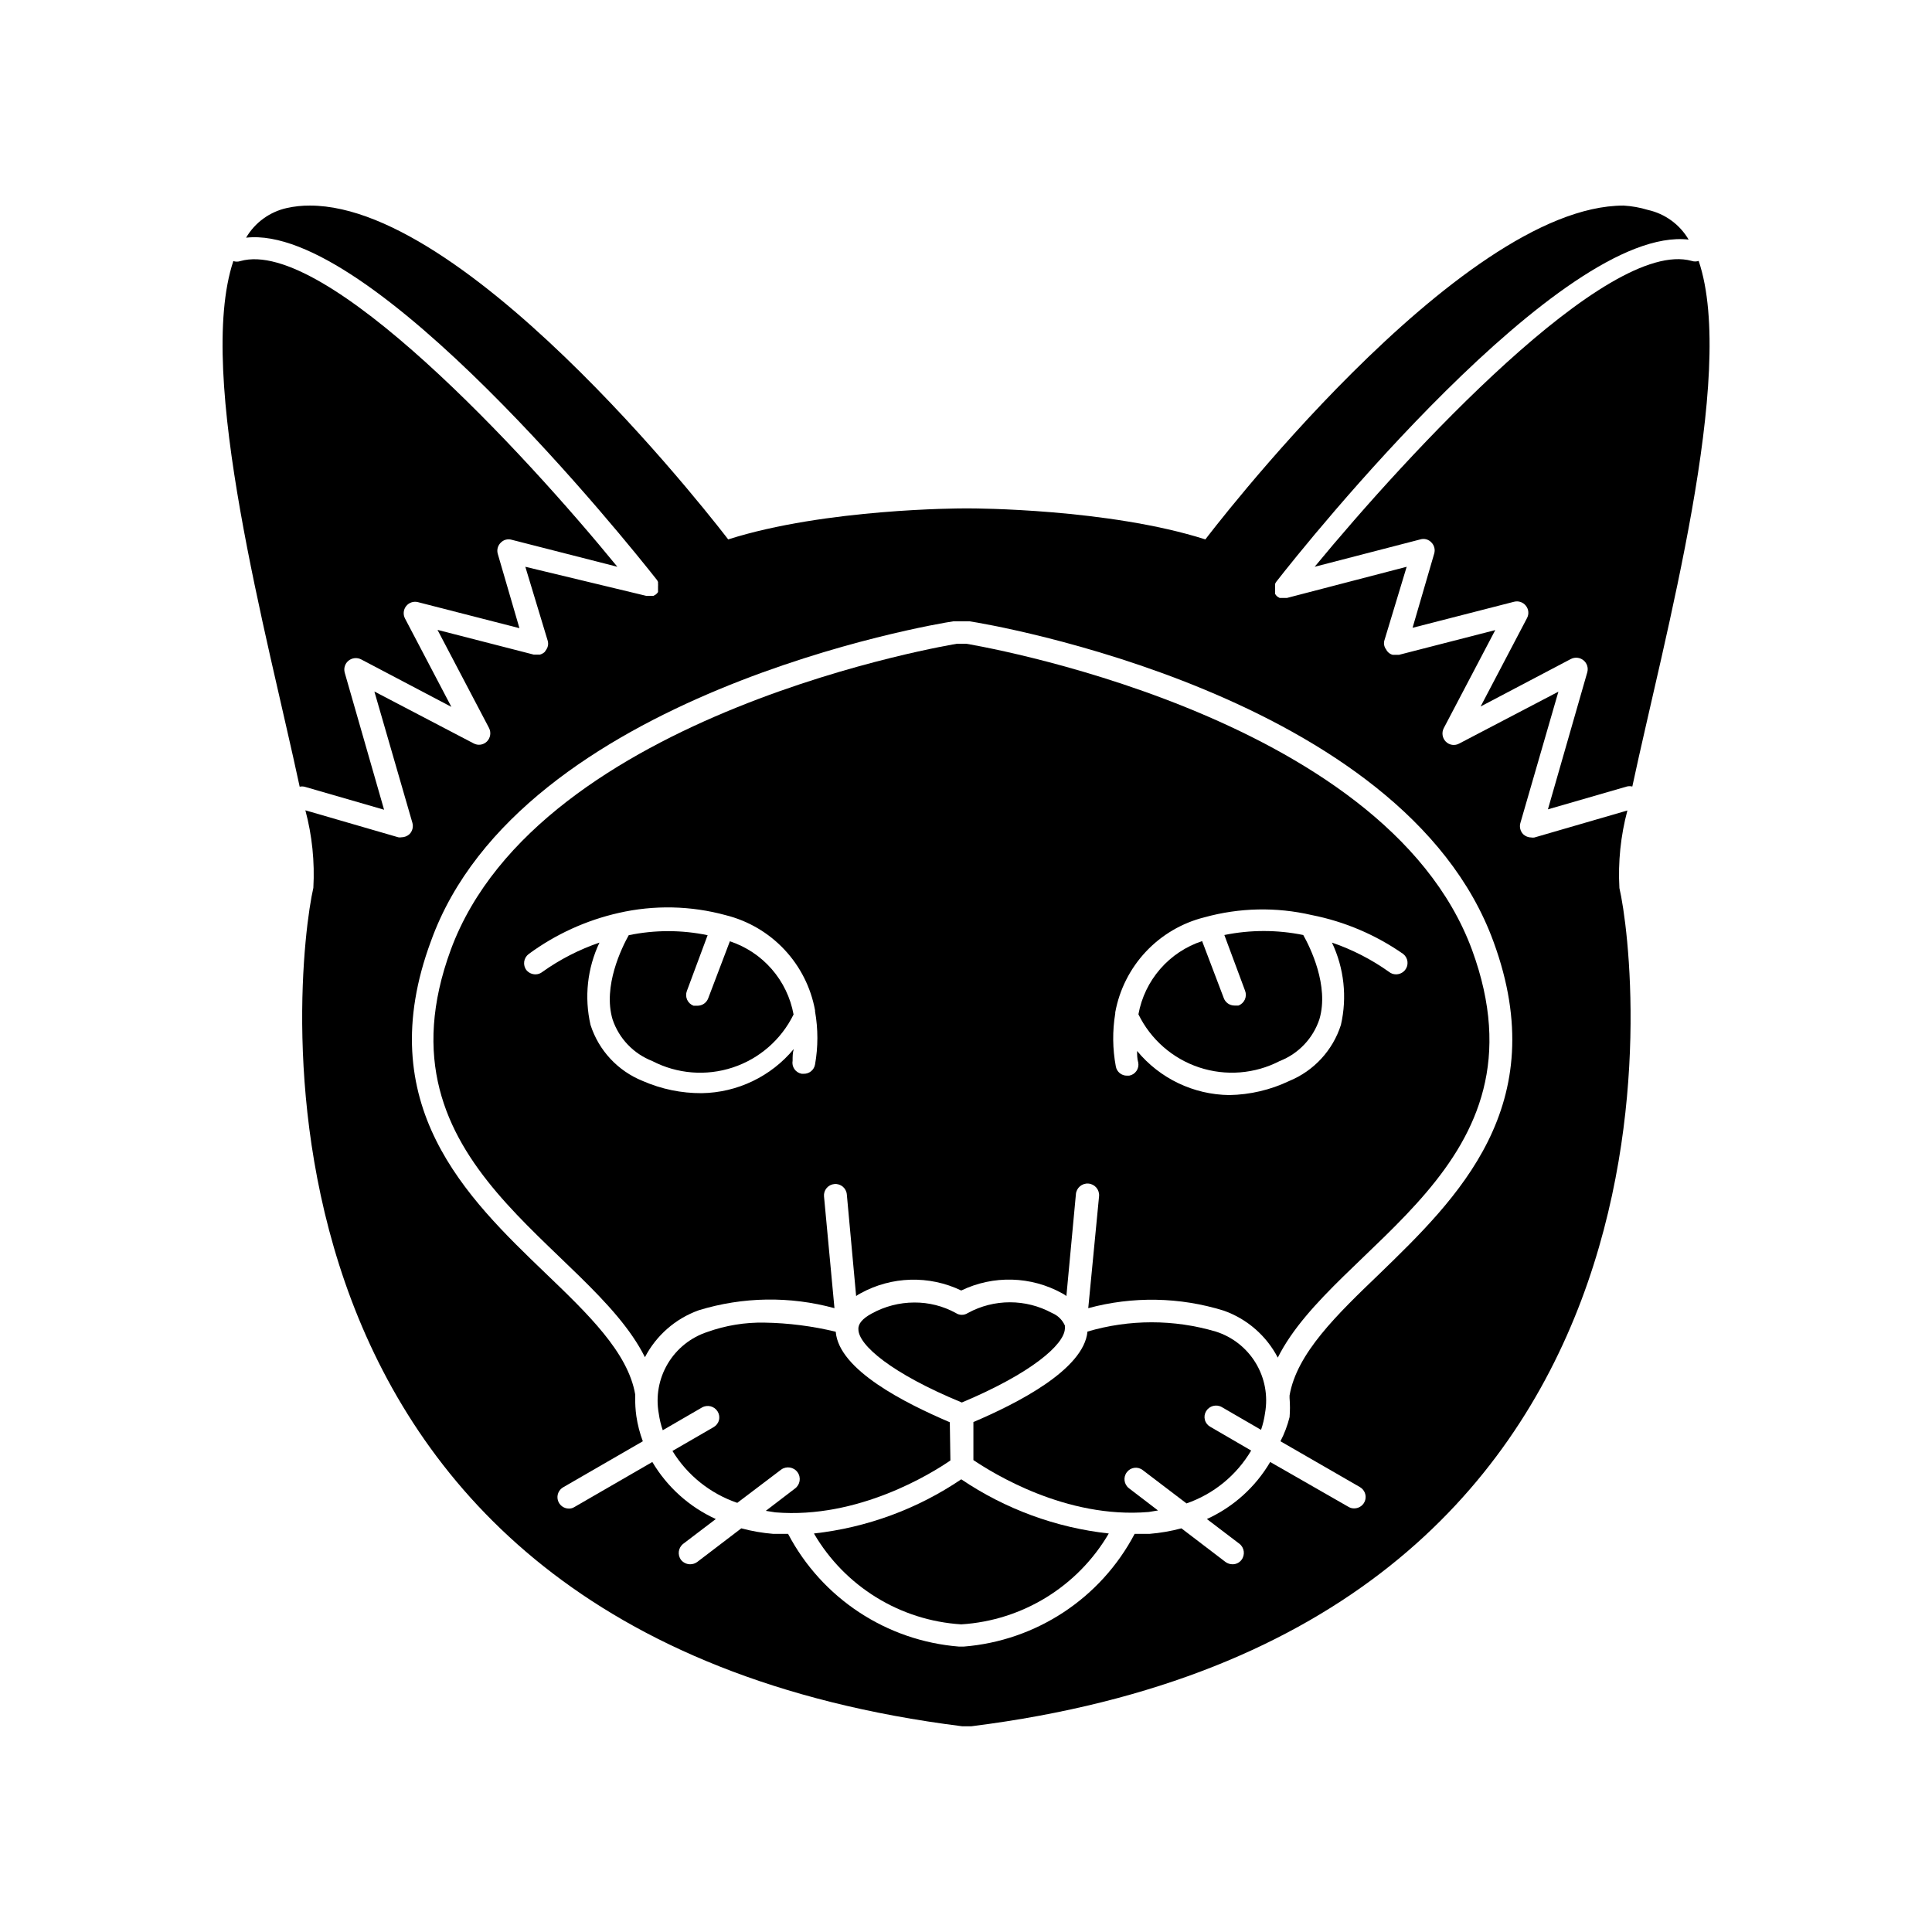
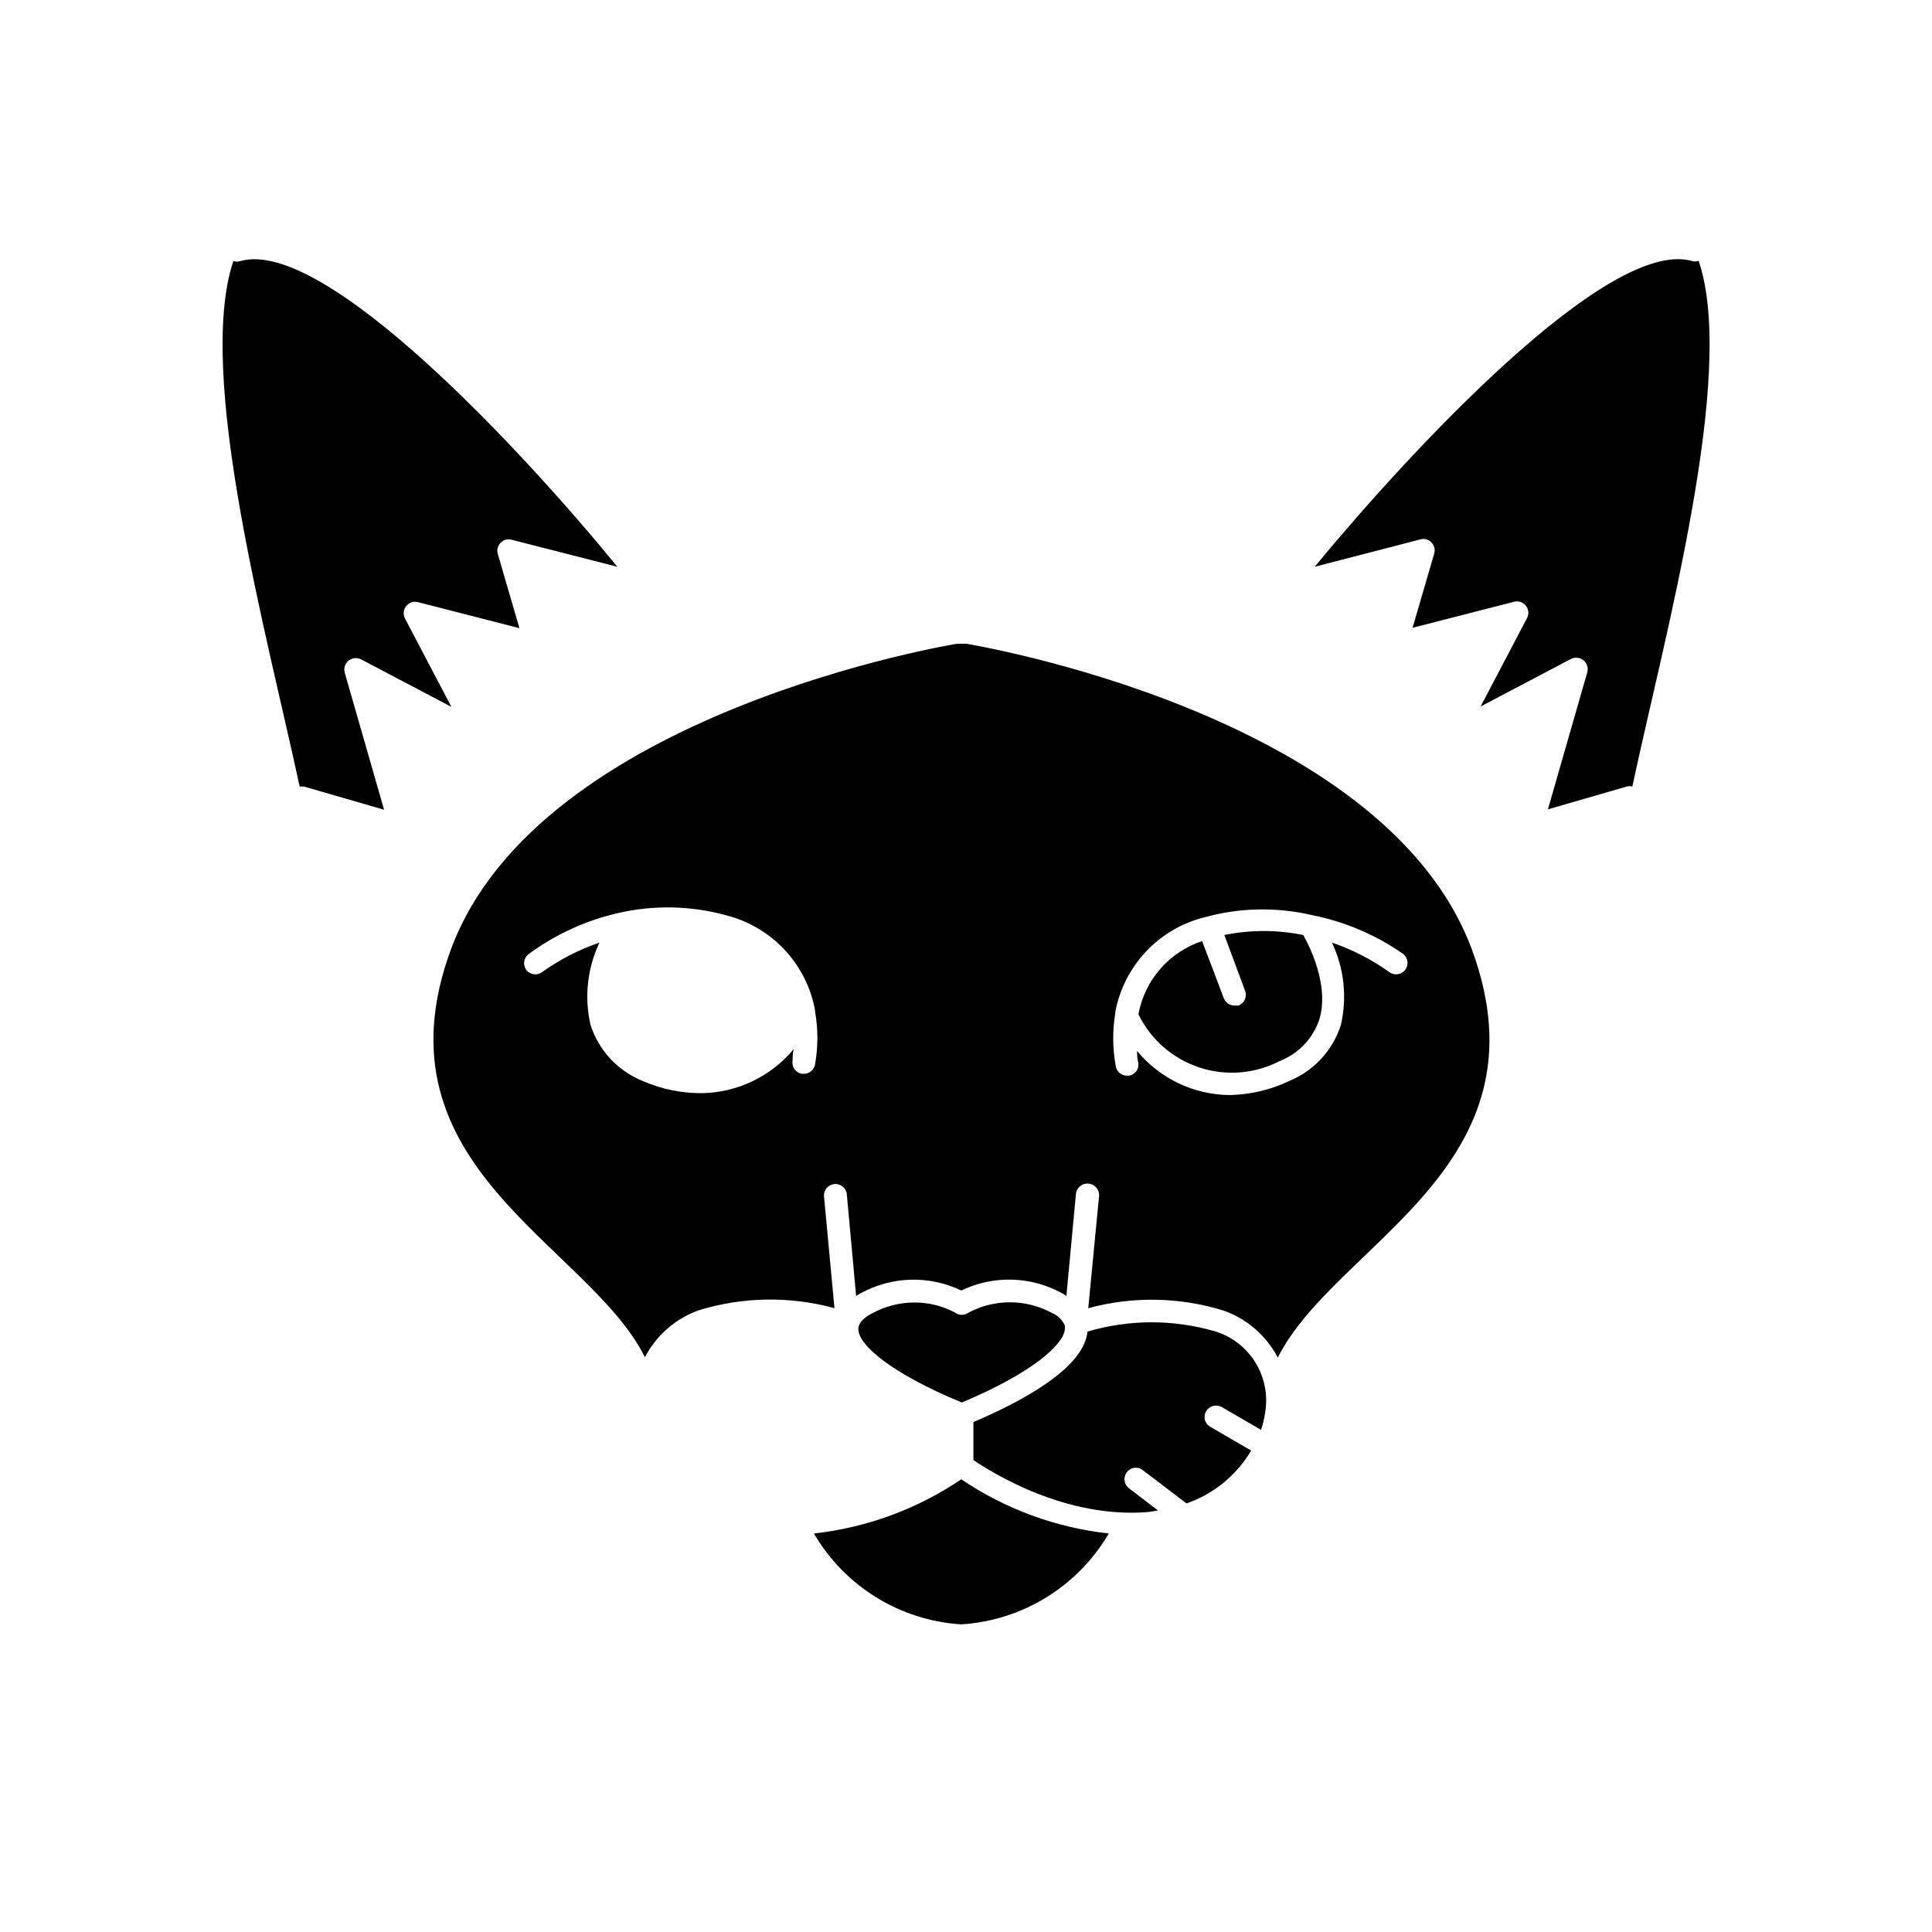
<svg xmlns="http://www.w3.org/2000/svg" fill="#000000" width="800px" height="800px" version="1.1" viewBox="144 144 512 512">
  <g>
-     <path d="m318.08 297.68c0.133 0.168 0.234 0.352 0.305 0.555 0.02 0.148 0.02 0.301 0 0.453 0.023 0.234 0.023 0.469 0 0.703v0.453 0.25 0.453 0.355c-0.16 0.254-0.367 0.477-0.605 0.656l-0.605 0.352h-1.914l-32.043-7.707 5.945 19.648c0.207 0.73 0.098 1.52-0.301 2.164-0.152 0.266-0.32 0.516-0.504 0.758-0.359 0.328-0.793 0.57-1.262 0.703h-1.66l-25.492-6.551 13.652 25.996v0.004c0.609 1.188 0.387 2.633-0.555 3.578-0.934 0.93-2.371 1.137-3.527 0.504l-26.301-13.754 10.078 34.812c0.297 1.055 0.008 2.188-0.754 2.973-0.59 0.547-1.363 0.855-2.168 0.855-0.266 0.051-0.539 0.051-0.805 0l-24.637-7.152c1.789 6.695 2.5 13.633 2.113 20.555-4.684 20.152-25.645 197.29 171.9 222.18h2.519c197.34-24.84 176.39-202.23 171.7-222.13-0.387-6.922 0.328-13.859 2.117-20.559l-24.637 7.156c-0.266 0.051-0.539 0.051-0.805 0-0.805 0-1.578-0.309-2.168-0.855-0.762-0.785-1.051-1.918-0.754-2.973l10.078-34.812-26.301 13.754c-1.156 0.633-2.594 0.426-3.527-0.504-0.941-0.949-1.164-2.394-0.555-3.578l13.652-25.996-25.492 6.551h-1.711v-0.004c-0.461-0.121-0.879-0.367-1.211-0.703-0.211-0.203-0.383-0.441-0.504-0.707-0.496-0.641-0.684-1.473-0.504-2.266l5.945-19.648-31.738 8.262h-1.918l-0.605-0.352h0.004c-0.242-0.199-0.445-0.438-0.605-0.707v-0.352-0.453-0.25-0.457c-0.023-0.234-0.023-0.469 0-0.703-0.02-0.152-0.02-0.305 0-0.453 0.07-0.203 0.172-0.387 0.301-0.555 7.809-10.078 75.57-94.566 109.28-90.688-2.344-4.004-6.25-6.852-10.781-7.859-2.098-0.641-4.262-1.027-6.449-1.156-43.781 0-110.84 88.469-110.84 88.469-25.746-8.211-61.969-8.211-61.969-8.211h-2.519s-36.223 0-61.969 8.211c0 0-67.258-88.469-110.84-88.469h0.004c-2.066-0.016-4.129 0.203-6.144 0.652-4.531 1.008-8.438 3.856-10.781 7.859 33.25-3.828 101.06 80.762 108.87 90.688zm78.543 10.984h0.957l2.422-0.004h0.957c4.633 0.656 114.92 19.195 138.85 84.945 15.922 43.43-9.773 68.113-30.23 87.965-11.285 10.832-21.914 21.059-23.832 32.242v0.707h0.004c0.137 1.676 0.137 3.359 0 5.035-0.555 2.223-1.367 4.367-2.418 6.398l21.059 12.141v0.004c1.188 0.684 1.766 2.078 1.414 3.402-0.355 1.32-1.555 2.242-2.926 2.238-0.531 0.012-1.055-0.129-1.512-0.402l-20.754-11.891c-3.902 6.648-9.762 11.926-16.777 15.117l8.613 6.551v-0.004c1.328 1.035 1.574 2.945 0.555 4.281-0.559 0.742-1.438 1.172-2.367 1.16-0.668 0-1.32-0.211-1.863-0.605l-11.688-8.918c-2.773 0.742-5.606 1.23-8.465 1.465h-3.93c-8.984 17.078-26.105 28.359-45.344 29.875h-1.16c-19.238-1.516-36.355-12.797-45.34-29.875h-3.93c-2.859-0.234-5.695-0.723-8.465-1.465l-11.688 8.918c-0.543 0.395-1.195 0.605-1.867 0.605-0.938-0.004-1.828-0.43-2.418-1.16-1.008-1.352-0.734-3.262 0.605-4.281l8.613-6.551v0.004c-7.019-3.203-12.891-8.477-16.824-15.117l-20.656 11.941c-0.438 0.277-0.945 0.418-1.461 0.402-1.371 0.004-2.57-0.918-2.926-2.238-0.352-1.324 0.227-2.719 1.414-3.402l21.109-12.195c-0.805-2.148-1.379-4.379-1.715-6.648-0.234-1.668-0.336-3.356-0.301-5.039v-0.707c-1.914-11.184-12.594-21.41-23.879-32.242-20.656-19.852-46.352-44.535-30.23-87.965 23.629-65.496 133.71-84.035 138.39-84.691z" />
    <path d="m224.88 352.54 20.906 6.047-10.43-36.324h0.004c-0.332-1.164 0.066-2.414 1.004-3.176 0.945-0.762 2.246-0.898 3.328-0.352l23.93 12.594-12.293-23.426c-0.555-1.059-0.434-2.344 0.305-3.277 0.742-0.938 1.965-1.352 3.121-1.055l26.902 6.902-5.742-19.699c-0.297-1.039-0.008-2.16 0.754-2.922 0.742-0.805 1.875-1.117 2.926-0.809l28.012 7.156c-24.688-30.23-77.535-87.359-99.906-81.012-0.605 0.203-1.262 0.203-1.863 0-10.078 30.23 9.117 99.703 17.582 139.3v-0.004c0.48-0.109 0.984-0.09 1.461 0.051z" />
    <path d="m492.4 294.2 28.012-7.254c1.047-0.312 2.18 0 2.922 0.805 0.762 0.766 1.055 1.883 0.754 2.922l-5.742 19.699 26.902-6.902c1.16-0.297 2.383 0.117 3.125 1.059 0.75 0.93 0.867 2.223 0.301 3.273l-12.293 23.426 23.93-12.594h0.004c1.078-0.547 2.383-0.41 3.324 0.352 0.941 0.762 1.336 2.012 1.008 3.176l-10.43 36.324 20.906-6.047c0.48-0.125 0.984-0.125 1.461 0 8.465-39.648 27.762-109.23 17.582-139.3l0.004 0.004c-0.605 0.203-1.262 0.203-1.867 0-22.316-6.199-75.219 51.137-99.902 81.062z" />
    <path d="m314.91 503.68c3.016-5.797 8.105-10.238 14.258-12.445 11.695-3.59 24.172-3.781 35.973-0.555l-2.769-29.625h-0.004c-0.07-0.801 0.184-1.598 0.703-2.211 0.523-0.617 1.266-1 2.07-1.062 1.652-0.145 3.113 1.07 3.273 2.723l2.469 26.953c0.367-0.266 0.754-0.5 1.156-0.707 8.258-4.551 18.203-4.832 26.703-0.754 8.512-4.106 18.488-3.824 26.754 0.754 0.387 0.207 0.758 0.441 1.109 0.707l2.519-26.953h-0.004c0.125-1.699 1.605-2.973 3.301-2.848 1.699 0.125 2.973 1.602 2.848 3.301l-2.871 29.723c11.793-3.195 24.25-2.969 35.922 0.656 6.168 2.188 11.281 6.637 14.309 12.445 15.113-30.23 72.598-50.383 51.488-108.02-23.277-63.23-134.11-81.168-134.11-81.168h-2.367s-110.84 17.938-134.16 81.062c-21.164 57.535 36.473 78.043 51.438 108.02zm124.64-91.09v-0.301c1.105-6.027 3.918-11.605 8.109-16.074 4.191-4.465 9.578-7.633 15.52-9.117 9.273-2.57 19.043-2.777 28.414-0.605 8.727 1.719 16.996 5.234 24.285 10.328 0.633 0.504 1.039 1.242 1.121 2.047 0.086 0.805-0.156 1.609-0.668 2.234-0.59 0.699-1.453 1.105-2.367 1.109-0.68 0.004-1.34-0.227-1.863-0.656-4.637-3.301-9.73-5.914-15.117-7.758 3.223 6.801 4.055 14.484 2.371 21.816-2.144 6.738-7.164 12.18-13.707 14.863-4.961 2.363-10.371 3.633-15.867 3.727-9.469-0.105-18.41-4.383-24.438-11.688 0 1.008 0 2.016 0.301 3.074h0.004c0.145 0.781-0.027 1.59-0.484 2.242-0.453 0.652-1.148 1.098-1.934 1.23h-0.555c-1.465 0.023-2.727-1.023-2.973-2.465-0.867-4.625-0.918-9.367-0.152-14.008zm-155.43-15.77c7.109-5.231 15.223-8.938 23.832-10.883 9.375-2.144 19.137-1.938 28.414 0.605 5.941 1.488 11.328 4.652 15.52 9.121 4.191 4.465 7.004 10.043 8.109 16.07v0.301c0.824 4.648 0.824 9.406 0 14.059-0.246 1.441-1.508 2.488-2.973 2.469h-0.555c-0.785-0.137-1.48-0.582-1.938-1.234-0.453-0.652-0.625-1.461-0.48-2.242 0-1.059 0-2.066 0.301-3.074-6.031 7.269-14.938 11.539-24.383 11.688-5.375 0.027-10.695-1.07-15.617-3.223-6.602-2.644-11.68-8.094-13.855-14.863-1.688-7.332-0.852-15.016 2.367-21.816-5.387 1.844-10.477 4.457-15.113 7.758-0.527 0.43-1.188 0.66-1.863 0.656-0.914-0.004-1.781-0.41-2.367-1.109-0.5-0.645-0.715-1.461-0.602-2.266 0.113-0.809 0.547-1.535 1.203-2.016z" />
    <path d="m359.7 550.39c8.184 14.035 22.828 23.066 39.043 24.082 16.23-1.016 30.887-10.047 39.098-24.082-14.008-1.539-27.426-6.469-39.098-14.359-11.656 7.883-25.059 12.812-39.043 14.359z" />
    <path d="m466.2 496.88c-11.098-3.277-22.91-3.277-34.008 0-0.957 10.078-18.641 19.043-30.23 23.98v10.078c5.039 3.375 24.484 15.617 46.453 13.754l2.469-0.402-7.707-5.894v-0.004c-1.32-1.016-1.566-2.91-0.555-4.231 0.48-0.645 1.199-1.07 2-1.176 0.797-0.102 1.602 0.121 2.231 0.621l11.586 8.816h0.004c7.188-2.492 13.258-7.453 17.129-14.008l-10.832-6.297c-0.707-0.391-1.223-1.051-1.43-1.828-0.211-0.781-0.094-1.609 0.32-2.301 0.852-1.426 2.68-1.918 4.133-1.109l10.43 6.047c0.492-1.441 0.848-2.926 1.055-4.434 0.82-4.574-0.055-9.289-2.457-13.266-2.398-3.977-6.164-6.941-10.59-8.348z" />
-     <path d="m395.71 520.91c-11.789-5.039-29.422-13.855-30.23-23.98l0.004-0.004c-6.188-1.504-12.527-2.312-18.895-2.418-5.144-0.098-10.266 0.738-15.113 2.469-4.398 1.438-8.129 4.418-10.5 8.391-2.371 3.973-3.223 8.672-2.398 13.223 0.211 1.512 0.562 2.996 1.059 4.434l10.43-6.047v0.004c1.449-0.809 3.277-0.316 4.129 1.105 0.418 0.691 0.535 1.523 0.324 2.301-0.207 0.781-0.727 1.441-1.43 1.832l-10.883 6.297c3.949 6.445 10.023 11.312 17.18 13.754l11.637-8.816c1.391-1 3.332-0.684 4.332 0.707 1.004 1.391 0.688 3.328-0.703 4.332l-7.707 5.894 2.519 0.402c21.965 1.812 41.516-10.379 46.402-13.754z" />
    <path d="m426.2 496.18c0.027-0.199 0.027-0.402 0-0.605 0.023-0.098 0.023-0.203 0-0.301-0.668-1.508-1.895-2.699-3.426-3.324-6.941-3.773-15.324-3.773-22.266 0-0.977 0.66-2.254 0.66-3.227 0-3.367-1.844-7.144-2.797-10.984-2.773-3.945 0.012-7.828 1.016-11.285 2.922-2.418 1.309-3.629 2.719-3.527 4.18 0 4.18 8.816 11.738 27.406 19.398 18.492-7.758 27.059-15.316 27.309-19.496z" />
-     <path d="m316.87 425.19c6.586 3.414 14.27 4.031 21.312 1.707 7.047-2.32 12.855-7.387 16.121-14.051-0.812-4.449-2.809-8.598-5.781-12.012-2.969-3.414-6.801-5.965-11.098-7.383l-5.742 15.113c-0.441 1.18-1.566 1.961-2.824 1.965h-1.059c-0.758-0.281-1.371-0.855-1.703-1.594-0.332-0.738-0.352-1.582-0.059-2.336l5.492-14.762c-6.894-1.434-14.012-1.434-20.91 0-1.812 3.273-6.902 13.504-4.281 22.32 1.699 5.059 5.559 9.098 10.531 11.031z" />
    <path d="m483.13 425.19c4.981-1.941 8.84-6.004 10.527-11.082 2.621-8.867-2.469-19.094-4.281-22.32-6.898-1.41-14.012-1.41-20.91 0l5.492 14.762c0.293 0.754 0.273 1.598-0.059 2.336-0.332 0.738-0.945 1.312-1.703 1.594h-1.059c-1.258-0.004-2.383-0.785-2.82-1.965l-5.742-15.113h-0.004c-4.293 1.418-8.129 3.969-11.098 7.383s-4.965 7.562-5.777 12.016c3.254 6.668 9.059 11.746 16.105 14.078s14.734 1.727 21.328-1.688z" />
  </g>
</svg>